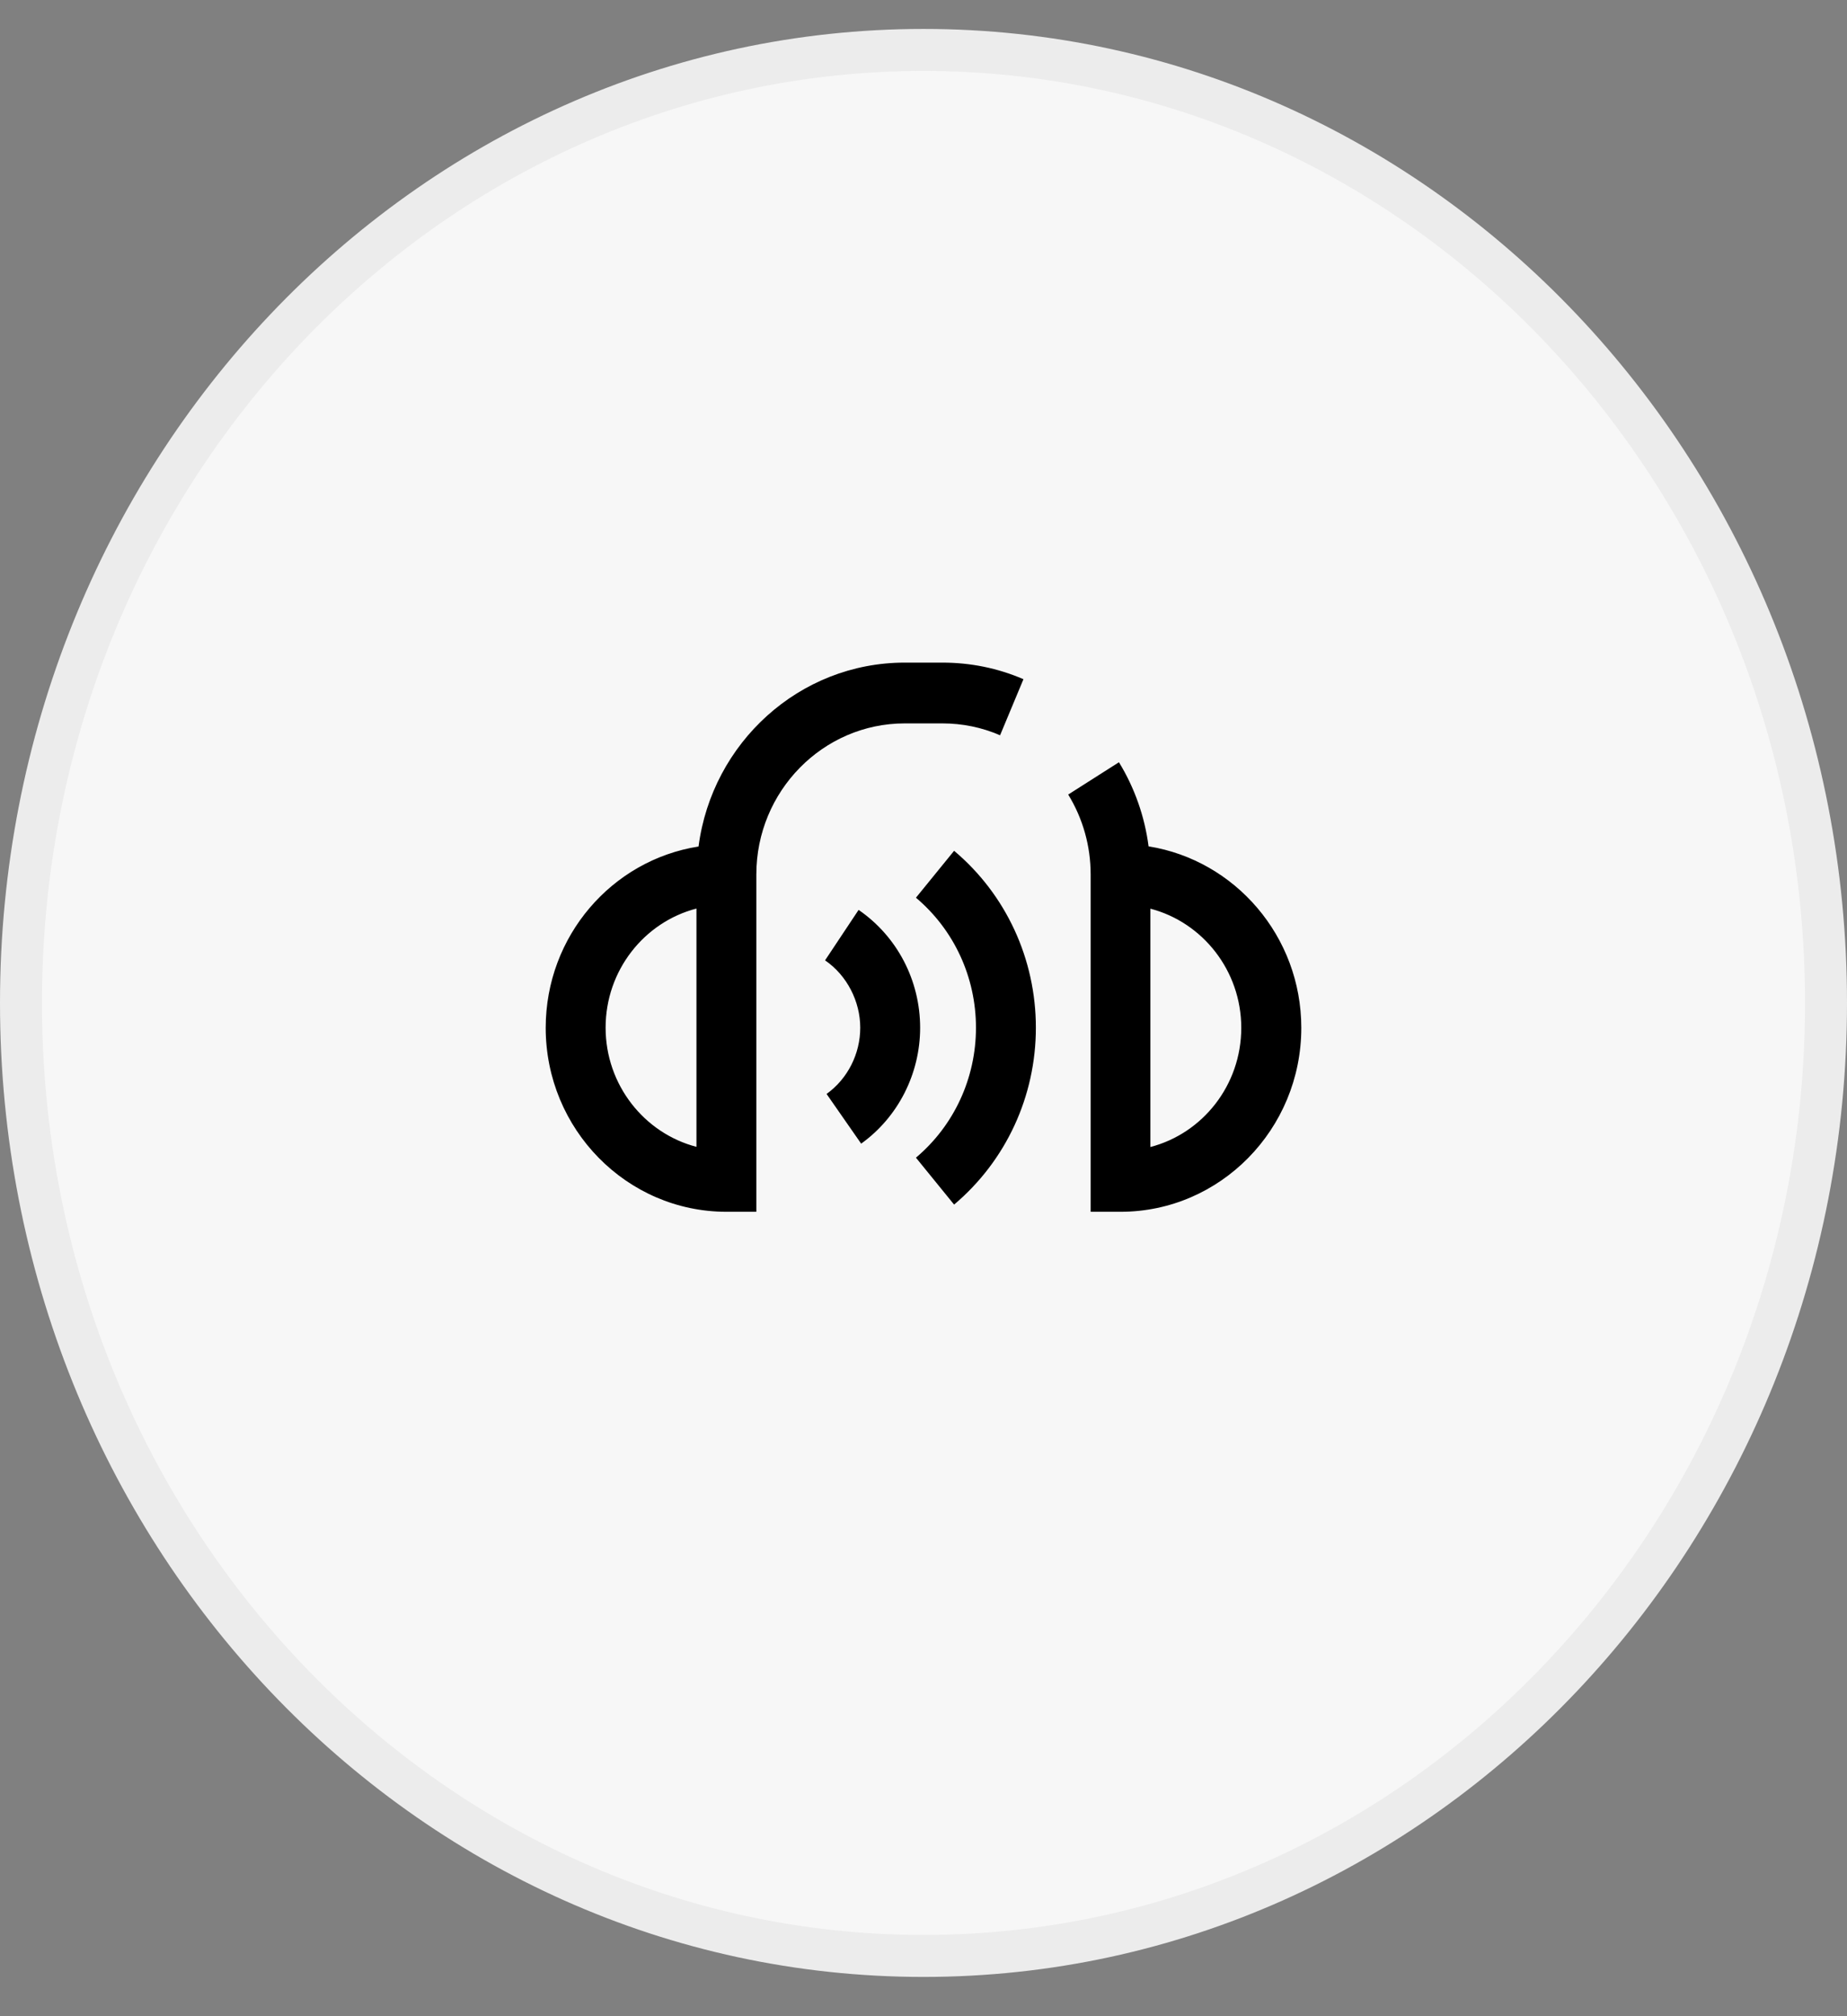
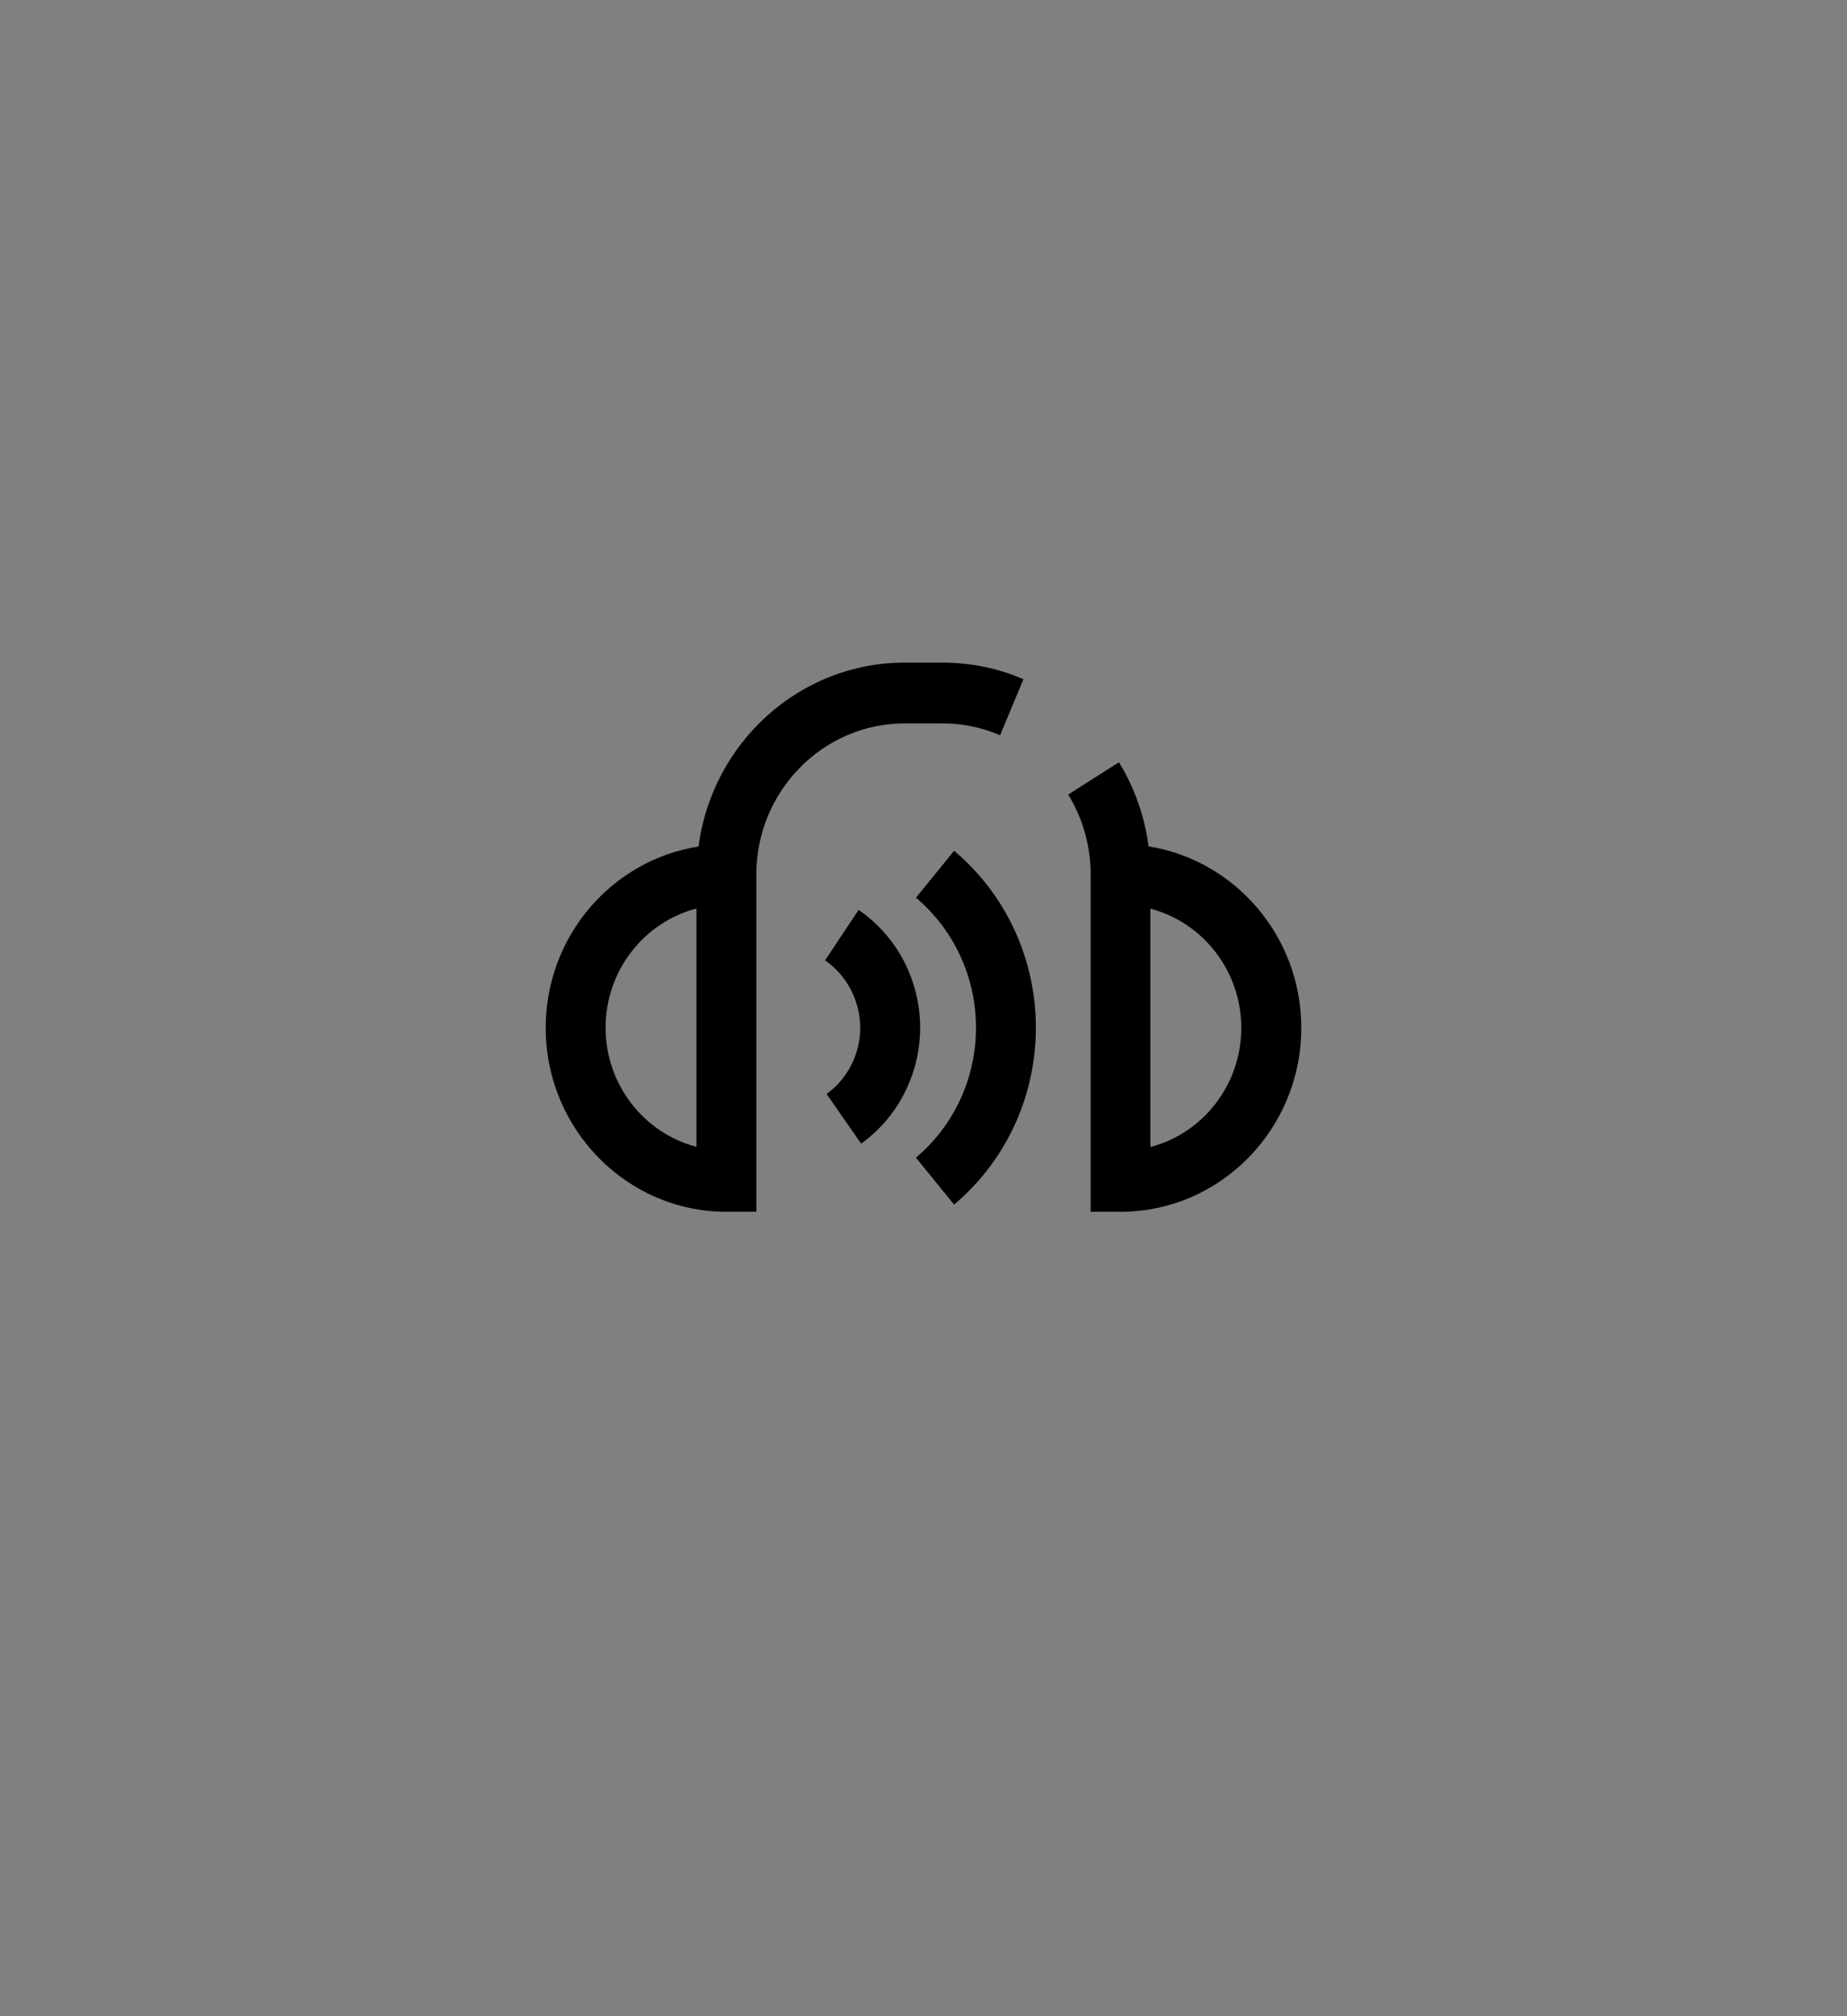
<svg xmlns="http://www.w3.org/2000/svg" width="44" height="48" viewBox="0 0 44 48" fill="none">
  <rect x="0" y="0" width="44" height="48" fill="#808080" stroke="none" />
-   <path d="M43.5 23.877C43.5 36.433 33.85 46.565 22 46.565C10.15 46.565 0.5 36.433 0.5 23.877C0.5 11.322 10.15 1.189 22 1.189C33.85 1.189 43.5 11.322 43.5 23.877Z" fill="#F7F7F7" stroke="#ECECEC" />
  <path d="M27.362 20.15C27.27 19.442 27.03 18.757 26.656 18.147L25.447 18.916C25.797 19.486 25.982 20.142 25.982 20.817V28.849H26.695C29.067 28.849 31 26.886 31 24.47C31 22.29 29.42 20.48 27.366 20.15H27.362ZM27.405 27.303V21.633C28.646 21.956 29.57 23.106 29.57 24.47C29.57 25.834 28.65 26.984 27.405 27.307V27.303ZM22.448 17.222C22.925 17.222 23.389 17.316 23.824 17.505L24.381 16.17C23.767 15.905 23.118 15.775 22.448 15.775H21.552C19.042 15.775 16.962 17.686 16.641 20.153C14.58 20.476 13 22.286 13 24.47C13 26.882 14.93 28.849 17.305 28.849H18.018V20.817C18.018 18.836 19.605 17.222 21.552 17.222H22.448ZM16.591 27.303C15.35 26.98 14.427 25.83 14.427 24.466C14.427 23.102 15.347 21.953 16.591 21.63V27.3V27.303ZM21.92 24.466C21.92 25.562 21.395 26.596 20.515 27.227L19.691 26.044C20.194 25.682 20.493 25.09 20.493 24.466C20.493 23.843 20.179 23.222 19.655 22.863L20.454 21.662C21.374 22.294 21.92 23.342 21.92 24.47V24.466ZM24.677 24.466C24.677 26.099 23.967 27.633 22.729 28.678L21.82 27.561C22.729 26.795 23.25 25.667 23.25 24.466C23.25 23.266 22.729 22.137 21.82 21.372L22.729 20.255C23.967 21.296 24.677 22.834 24.677 24.466Z" fill="black" />
</svg>